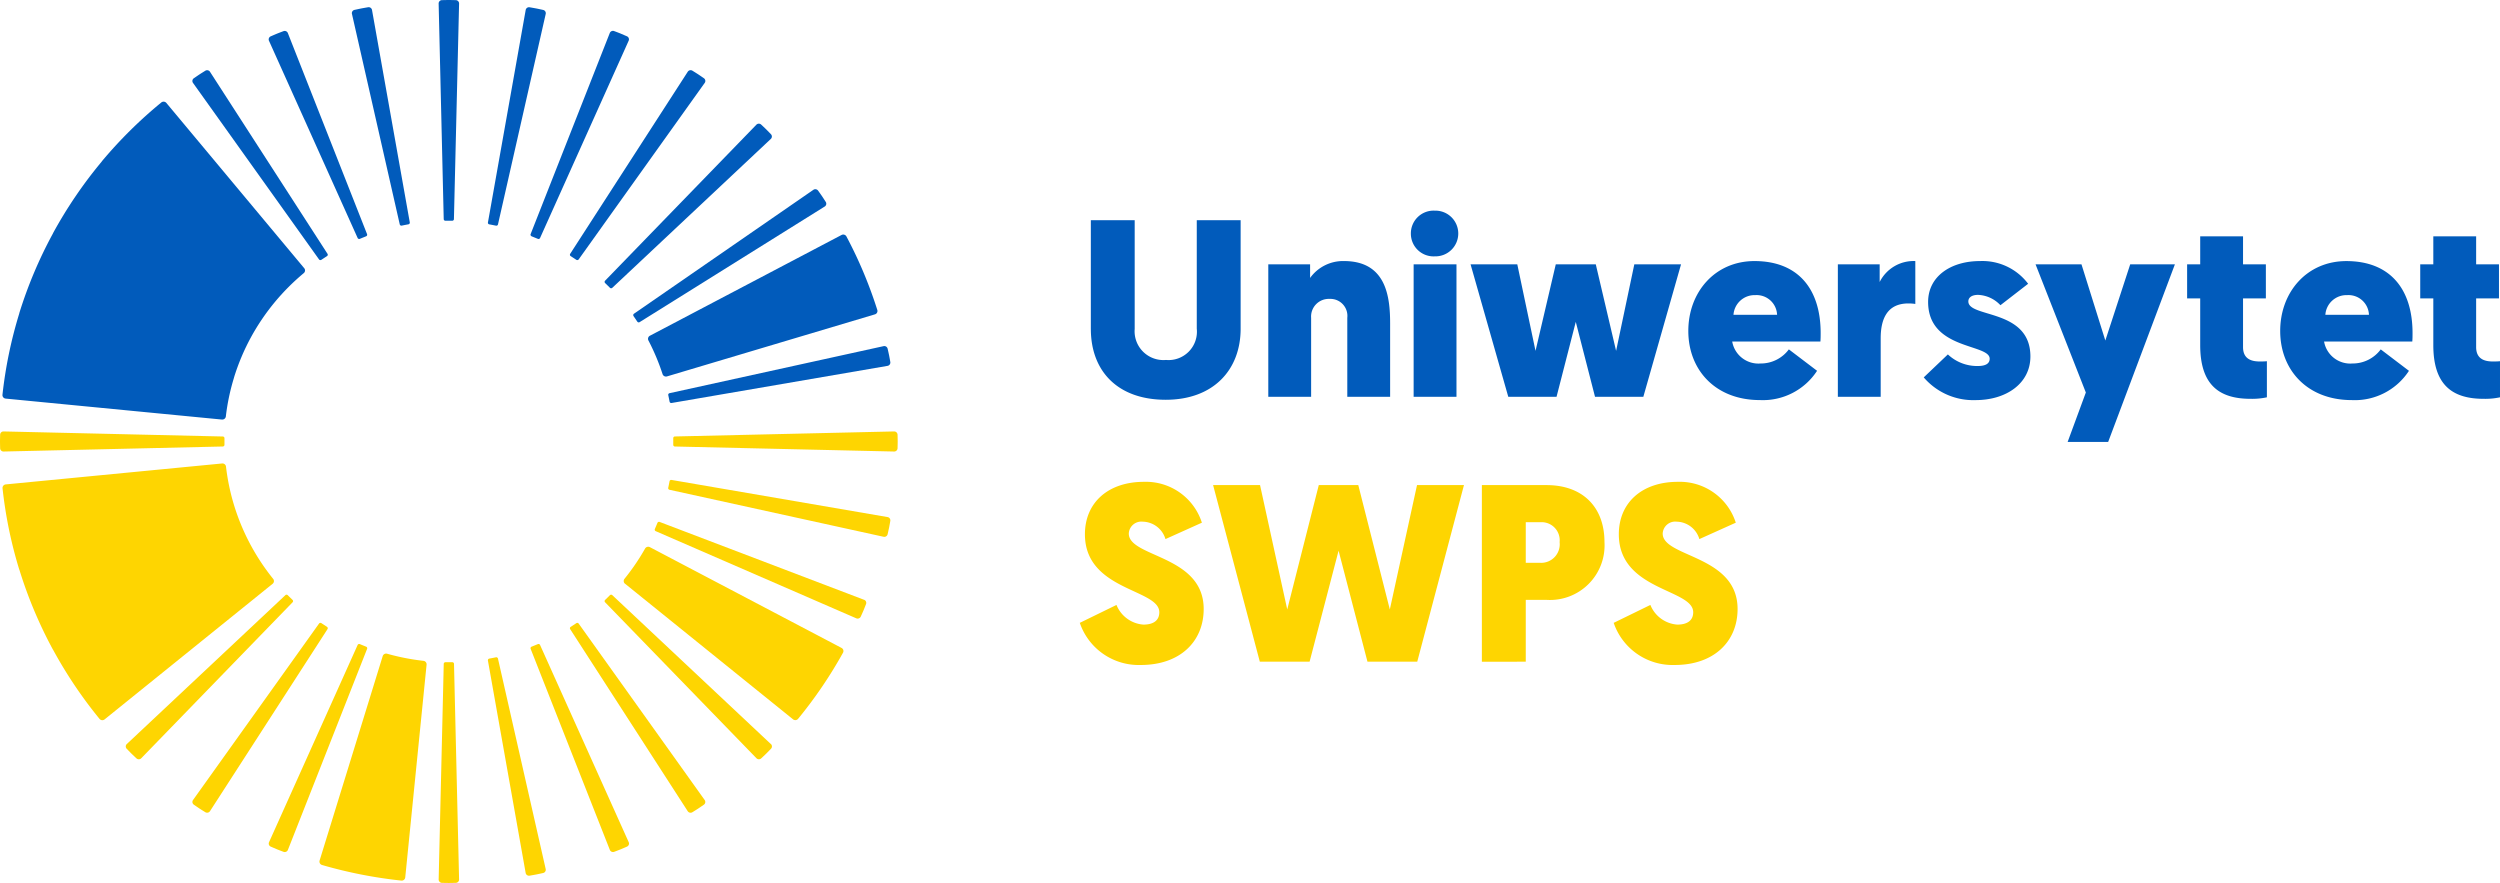
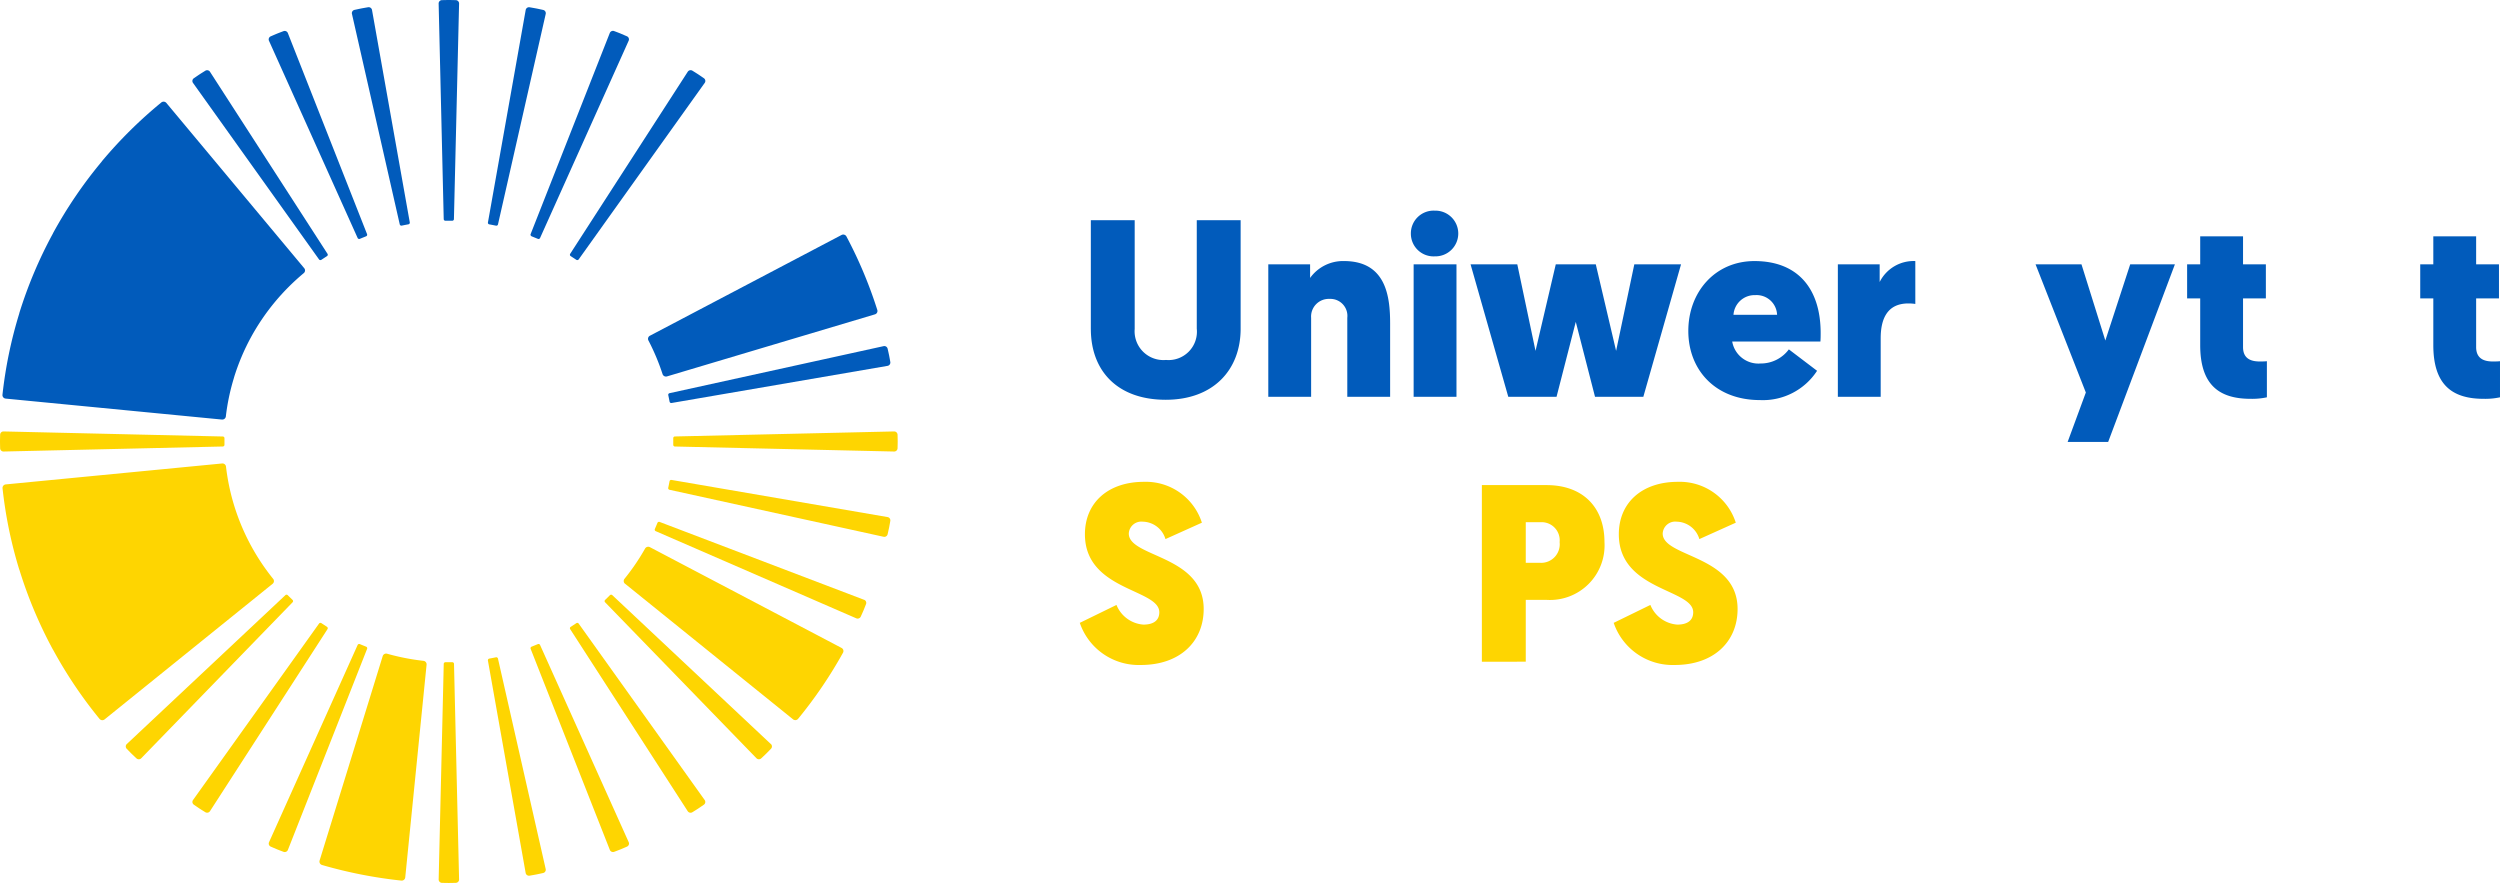
<svg xmlns="http://www.w3.org/2000/svg" width="246.142" height="86.934" viewBox="0 0 246.142 86.934">
  <g id="logo_pol_ukr" data-name="logo pol_ukr" transform="translate(9331 14754.894)">
    <path id="Path_233" data-name="Path 233" d="M107.4,32.385V21.679h4.318V32.385A2.836,2.836,0,0,0,114.8,35.44a2.793,2.793,0,0,0,3.03-3.08V21.679h4.319V32.36c0,4.074-2.7,7-7.374,7-4.748,0-7.374-2.831-7.374-6.979" transform="translate(-9331 -14754.894)" fill="#015bbb" />
    <path id="Path_234" data-name="Path 234" d="M132.65,31.292a1.673,1.673,0,0,0-1.743-1.863,1.74,1.74,0,0,0-1.818,1.863v7.775h-4.217V26.026h4.116v1.341a3.991,3.991,0,0,1,3.334-1.664c4.141,0,4.545,3.477,4.545,6.135v7.229H132.65Z" transform="translate(-9331 -14754.894)" fill="#015bbb" />
    <path id="Path_235" data-name="Path 235" d="M143.4,39.068h-4.218V26.027H143.4ZM138.91,23a2.238,2.238,0,0,1,2.348-2.26,2.251,2.251,0,1,1,0,4.5A2.233,2.233,0,0,1,138.91,23" transform="translate(-9331 -14754.894)" fill="#015bbb" />
    <path id="Path_236" data-name="Path 236" d="M155.146,31.69l-1.894,7.377H148.5l-3.712-13.04h4.6l1.794,8.519,1.994-8.519h3.94l2,8.519,1.793-8.519h4.6l-3.712,13.04H157.04Z" transform="translate(-9331 -14754.894)" fill="#015bbb" />
    <path id="Path_237" data-name="Path 237" d="M170.673,30.994h4.293a2.019,2.019,0,0,0-2.147-1.937,2.083,2.083,0,0,0-2.146,1.937m-.126,2.633a2.622,2.622,0,0,0,2.8,2.161,3.433,3.433,0,0,0,2.778-1.39l2.778,2.11a6.364,6.364,0,0,1-5.631,2.882c-4.369,0-7.046-2.956-7.046-6.806,0-3.825,2.626-6.88,6.515-6.88,4.217,0,6.515,2.657,6.515,7.1,0,.248,0,.521-.025.819Z" transform="translate(-9331 -14754.894)" fill="#015bbb" />
    <path id="Path_238" data-name="Path 238" d="M188.576,29.926a4.487,4.487,0,0,0-.682-.05c-2.046,0-2.727,1.466-2.727,3.428v5.763h-4.218V26.027h4.117v1.738a3.738,3.738,0,0,1,3.51-2.062Z" transform="translate(-9331 -14754.894)" fill="#015bbb" />
-     <path id="Path_239" data-name="Path 239" d="M189.407,37.155l2.374-2.261a4.2,4.2,0,0,0,2.93,1.143c.808,0,1.186-.249,1.186-.72,0-1.491-6.061-.845-6.061-5.59,0-2.508,2.223-4.023,5.1-4.023a5.63,5.63,0,0,1,4.747,2.236l-2.727,2.111a3.192,3.192,0,0,0-2.2-1.019c-.606,0-.959.248-.959.646,0,1.639,6.11.7,6.11,5.415,0,2.658-2.374,4.3-5.4,4.3a6.421,6.421,0,0,1-5.1-2.235" transform="translate(-9331 -14754.894)" fill="#015bbb" />
    <path id="Path_240" data-name="Path 240" d="M207.562,43.513h-3.99l1.793-4.868-4.95-12.618h4.521l2.348,7.5,2.449-7.5h4.4Z" transform="translate(-9331 -14754.894)" fill="#015bbb" />
    <path id="Path_241" data-name="Path 241" d="M220.842,26.027h2.248V29.38h-2.248v4.793c0,1.144.783,1.417,1.642,1.417.227,0,.429,0,.707-.025v3.552a6.9,6.9,0,0,1-1.616.149c-3.131,0-4.95-1.416-4.95-5.291V29.38h-1.288V26.027h1.288V23.27h4.217Z" transform="translate(-9331 -14754.894)" fill="#015bbb" />
-     <path id="Path_242" data-name="Path 242" d="M228.947,30.994h4.293a2.019,2.019,0,0,0-2.147-1.937,2.083,2.083,0,0,0-2.146,1.937m-.126,2.633a2.622,2.622,0,0,0,2.8,2.161A3.436,3.436,0,0,0,234.4,34.4l2.777,2.11a6.36,6.36,0,0,1-5.63,2.882c-4.37,0-7.046-2.956-7.046-6.806,0-3.825,2.626-6.88,6.515-6.88,4.217,0,6.515,2.657,6.515,7.1,0,.248,0,.521-.025.819Z" transform="translate(-9331 -14754.894)" fill="#015bbb" />
    <path id="Path_243" data-name="Path 243" d="M243.793,26.027h2.248V29.38h-2.248v4.793c0,1.144.783,1.417,1.642,1.417.227,0,.429,0,.707-.025v3.552a6.908,6.908,0,0,1-1.617.149c-3.131,0-4.949-1.416-4.949-5.291V29.38h-1.288V26.027h1.288V23.27h4.217Z" transform="translate(-9331 -14754.894)" fill="#015bbb" />
    <path id="Path_244" data-name="Path 244" d="M118.334,51.462l-3.586,1.615a2.382,2.382,0,0,0-2.222-1.714,1.237,1.237,0,0,0-1.389,1.167c0,2.36,7.374,2.111,7.374,7.428,0,3.2-2.323,5.514-6.187,5.514a6.129,6.129,0,0,1-6.011-4.148l3.612-1.764a3.1,3.1,0,0,0,2.651,1.937c1.036,0,1.566-.447,1.566-1.217,0-2.31-7.324-2.111-7.324-7.675,0-3.13,2.3-5.166,5.809-5.166a5.791,5.791,0,0,1,5.707,4.023" transform="translate(-9331 -14754.894)" fill="#fed501" />
-     <path id="Path_245" data-name="Path 245" d="M131.792,54.219l-2.854,10.93h-4.9l-4.6-17.388h4.622l2.677,12.246,3.106-12.246h3.889l3.106,12.246,2.677-12.246h4.622l-4.6,17.388h-4.9Z" transform="translate(-9331 -14754.894)" fill="#fed501" />
    <path id="Path_246" data-name="Path 246" d="M150.222,51.413v4h1.414a1.829,1.829,0,0,0,1.919-2.037,1.782,1.782,0,0,0-1.868-1.962Zm2.071,7.65h-2.071v6.086H145.9V47.761h6.364c3.587,0,5.708,2.186,5.708,5.614a5.376,5.376,0,0,1-5.682,5.688" transform="translate(-9331 -14754.894)" fill="#fed501" />
    <path id="Path_247" data-name="Path 247" d="M170.9,51.462l-3.586,1.615a2.382,2.382,0,0,0-2.223-1.714,1.237,1.237,0,0,0-1.388,1.167c0,2.36,7.374,2.111,7.374,7.428,0,3.2-2.323,5.514-6.188,5.514a6.129,6.129,0,0,1-6.01-4.148l3.612-1.764a3.1,3.1,0,0,0,2.651,1.937c1.035,0,1.566-.447,1.566-1.217,0-2.31-7.324-2.111-7.324-7.675,0-3.13,2.3-5.166,5.808-5.166a5.792,5.792,0,0,1,5.708,4.023" transform="translate(-9331 -14754.894)" fill="#fed501" />
    <path id="Path_248" data-name="Path 248" d="M44.867.013h0S44.36,0,44.192,0s-.683.013-.683.013h0a.331.331,0,0,0-.322.328l.5,21.229a.166.166,0,0,0,.167.165h.67a.166.166,0,0,0,.168-.165L45.2.342a.332.332,0,0,0-.331-.329" transform="translate(-9331 -14754.894)" fill="#015bbb" />
    <path id="Path_249" data-name="Path 249" d="M21.85,41.308A.353.353,0,0,0,22.236,41a21.348,21.348,0,0,1,.812-3.844h-.005A21.7,21.7,0,0,1,24.7,33.223l0,0a21.874,21.874,0,0,1,2.409-3.541l0,0a22.132,22.132,0,0,1,2.8-2.793.341.341,0,0,0,.043-.484L16.382,10.138a.357.357,0,0,0-.5-.048,43.992,43.992,0,0,0-5.861,5.8l.006.005A43.647,43.647,0,0,0,5.21,22.978l.007,0a43.175,43.175,0,0,0-3.322,7.87l.007,0A43.04,43.04,0,0,0,.243,38.863a.348.348,0,0,0,.316.382Z" transform="translate(-9331 -14754.894)" fill="#015bbb" />
    <path id="Path_250" data-name="Path 250" d="M26.841,57.479A.343.343,0,0,0,26.9,57a21.842,21.842,0,0,1-2.19-3.284h0a21.57,21.57,0,0,1-1.654-3.938l0,0a21.553,21.553,0,0,1-.805-3.841.351.351,0,0,0-.385-.305L.567,47.693a.349.349,0,0,0-.317.382A42.975,42.975,0,0,0,1.9,56.091l.007,0a43.372,43.372,0,0,0,3.309,7.876l.007,0A43.673,43.673,0,0,0,9.8,70.779a.358.358,0,0,0,.5.05Z" transform="translate(-9331 -14754.894)" fill="#fed501" />
    <path id="Path_251" data-name="Path 251" d="M31.7,85.163A45.093,45.093,0,0,0,39.511,86.7a.351.351,0,0,0,.388-.312L42,65.444a.348.348,0,0,0-.309-.38,22.452,22.452,0,0,1-3.577-.7.354.354,0,0,0-.434.234L31.467,84.728a.347.347,0,0,0,.237.435" transform="translate(-9331 -14754.894)" fill="#fed501" />
    <path id="Path_252" data-name="Path 252" d="M61.543,57.474,78.078,70.821a.357.357,0,0,0,.5-.049A43.714,43.714,0,0,0,83,64.265a.345.345,0,0,0-.145-.473l-18.867-9.92a.358.358,0,0,0-.475.137,21.784,21.784,0,0,1-2.029,2.981.344.344,0,0,0,.054.484" transform="translate(-9331 -14754.894)" fill="#fed501" />
    <path id="Path_253" data-name="Path 253" d="M65.672,37.059l20.469-6.108a.345.345,0,0,0,.235-.435,43.29,43.29,0,0,0-3.04-7.237.356.356,0,0,0-.479-.144L63.989,33.054a.345.345,0,0,0-.149.464,21.714,21.714,0,0,1,1.394,3.316.353.353,0,0,0,.438.225" transform="translate(-9331 -14754.894)" fill="#015bbb" />
    <path id="Path_254" data-name="Path 254" d="M39.356,22.084a.167.167,0,0,0,.2.129l.328-.066.329-.062a.165.165,0,0,0,.132-.194L36.625.973a.335.335,0,0,0-.39-.259h0s-.5.086-.664.118S34.9.974,34.9.974h0a.33.33,0,0,0-.251.384Z" transform="translate(-9331 -14754.894)" fill="#015bbb" />
    <path id="Path_255" data-name="Path 255" d="M35.209,23.427a.168.168,0,0,0,.219.089l.309-.127.31-.125a.164.164,0,0,0,.091-.215l-7.8-19.8a.337.337,0,0,0-.434-.179s-.473.179-.628.242-.627.269-.627.269h0a.327.327,0,0,0-.17.425Z" transform="translate(-9331 -14754.894)" fill="#015bbb" />
    <path id="Path_256" data-name="Path 256" d="M31.407,25.536a.168.168,0,0,0,.232.045l.278-.184.28-.182a.164.164,0,0,0,.046-.229L20.67,7.06a.337.337,0,0,0-.461-.092s-.429.266-.568.358-.562.383-.562.383h0A.327.327,0,0,0,19,8.16Z" transform="translate(-9331 -14754.894)" fill="#015bbb" />
    <path id="Path_257" data-name="Path 257" d="M21.931,43.961A.166.166,0,0,0,22.1,43.8s0-.247,0-.329,0-.33,0-.33a.166.166,0,0,0-.167-.165L.348,42.478a.332.332,0,0,0-.335.325S0,43.3,0,43.467s.013.672.013.672h0a.332.332,0,0,0,.334.317Z" transform="translate(-9331 -14754.894)" fill="#fed501" />
    <path id="Path_258" data-name="Path 258" d="M28.806,59.066l-.238-.232-.236-.234a.168.168,0,0,0-.237,0L12.479,73.261a.326.326,0,0,0,0,.464s.349.361.467.477.492.467.492.467h0a.338.338,0,0,0,.464-.008L28.806,59.3a.164.164,0,0,0,0-.233" transform="translate(-9331 -14754.894)" fill="#fed501" />
    <path id="Path_259" data-name="Path 259" d="M32.2,61.718l-.28-.182-.278-.184a.169.169,0,0,0-.232.045L19,78.774a.325.325,0,0,0,.089.454h0s.415.287.554.379.576.362.576.362a.338.338,0,0,0,.453-.1L32.242,61.947a.164.164,0,0,0-.046-.229" transform="translate(-9331 -14754.894)" fill="#fed501" />
    <path id="Path_260" data-name="Path 260" d="M36.047,63.669l-.311-.125-.309-.127a.167.167,0,0,0-.218.089L26.484,82.93a.327.327,0,0,0,.178.428h0s.464.2.618.265.637.246.637.246h0a.336.336,0,0,0,.425-.182l7.8-19.8a.163.163,0,0,0-.09-.215" transform="translate(-9331 -14754.894)" fill="#fed501" />
    <path id="Path_261" data-name="Path 261" d="M44.527,65.2h-.67a.166.166,0,0,0-.168.165l-.5,21.229a.332.332,0,0,0,.332.329h0s.506.012.674.012.683-.013.683-.013h0a.332.332,0,0,0,.322-.328l-.5-21.229a.166.166,0,0,0-.167-.165" transform="translate(-9331 -14754.894)" fill="#fed501" />
    <path id="Path_262" data-name="Path 262" d="M49.028,64.845a.167.167,0,0,0-.2-.129l-.329.066-.329.062a.165.165,0,0,0-.131.194l3.717,20.918a.335.335,0,0,0,.39.259h0s.5-.086.664-.118.668-.144.668-.144h0a.329.329,0,0,0,.251-.383Z" transform="translate(-9331 -14754.894)" fill="#fed501" />
    <path id="Path_263" data-name="Path 263" d="M53.175,63.507a.168.168,0,0,0-.219-.089l-.309.127-.31.125a.164.164,0,0,0-.091.215l7.8,19.8a.337.337,0,0,0,.434.179s.473-.179.628-.242.627-.269.627-.269h0a.326.326,0,0,0,.17-.424Z" transform="translate(-9331 -14754.894)" fill="#fed501" />
    <path id="Path_264" data-name="Path 264" d="M56.977,61.4a.168.168,0,0,0-.232-.045l-.279.184-.279.182a.162.162,0,0,0-.046.228L67.714,79.873a.338.338,0,0,0,.461.093s.428-.266.568-.358.561-.384.561-.384h0a.326.326,0,0,0,.082-.449Z" transform="translate(-9331 -14754.894)" fill="#fed501" />
    <path id="Path_265" data-name="Path 265" d="M75.9,73.261,60.288,58.6a.17.17,0,0,0-.237,0l-.236.235-.238.232a.162.162,0,0,0,0,.233L74.483,74.66a.339.339,0,0,0,.471,0h0s.368-.344.486-.461.474-.484.474-.484h0a.324.324,0,0,0-.008-.456" transform="translate(-9331 -14754.894)" fill="#fed501" />
    <path id="Path_266" data-name="Path 266" d="M85.082,59.057,64.95,51.39a.17.17,0,0,0-.22.089s-.094.229-.127.305-.129.3-.129.3a.164.164,0,0,0,.091.215l19.748,8.581a.337.337,0,0,0,.436-.175s.206-.455.27-.608.25-.626.25-.626h0a.327.327,0,0,0-.186-.418" transform="translate(-9331 -14754.894)" fill="#fed501" />
    <path id="Path_267" data-name="Path 267" d="M87.389,50.91,66.122,47.254a.166.166,0,0,0-.2.129l-.064.324c-.017.08-.067.323-.067.323a.164.164,0,0,0,.132.193L87,52.85a.335.335,0,0,0,.393-.255h0s.111-.487.144-.648.121-.662.121-.662h0a.331.331,0,0,0-.265-.375" transform="translate(-9331 -14754.894)" fill="#fed501" />
    <path id="Path_268" data-name="Path 268" d="M88.37,42.795h0a.332.332,0,0,0-.334-.317l-21.582.495a.166.166,0,0,0-.168.165s0,.247,0,.329,0,.33,0,.33a.166.166,0,0,0,.168.165l21.582.494a.332.332,0,0,0,.335-.326s.013-.5.013-.663-.013-.672-.013-.672" transform="translate(-9331 -14754.894)" fill="#fed501" />
    <path id="Path_269" data-name="Path 269" d="M65.795,38.9l.067.323.064.323a.167.167,0,0,0,.2.13l21.266-3.656a.331.331,0,0,0,.264-.384s-.086-.491-.119-.653-.146-.657-.146-.657h0a.334.334,0,0,0-.39-.246L65.927,38.71a.165.165,0,0,0-.132.194" transform="translate(-9331 -14754.894)" fill="#015bbb" />
-     <path id="Path_270" data-name="Path 270" d="M62.375,31.12l.187.273.185.275a.17.17,0,0,0,.233.046L81.205,20.33a.326.326,0,0,0,.094-.453s-.271-.422-.364-.559-.39-.552-.39-.552h0a.338.338,0,0,0-.457-.081l-17.666,12.2a.163.163,0,0,0-.046.229" transform="translate(-9331 -14754.894)" fill="#015bbb" />
-     <path id="Path_271" data-name="Path 271" d="M59.577,27.868l.238.232.236.234a.17.17,0,0,0,.237,0L75.9,13.672a.326.326,0,0,0,0-.463s-.35-.361-.468-.478-.492-.466-.492-.466h0a.338.338,0,0,0-.464.008L59.577,27.635a.164.164,0,0,0,0,.233" transform="translate(-9331 -14754.894)" fill="#015bbb" />
    <path id="Path_272" data-name="Path 272" d="M56.187,25.215l.279.182.278.184a.17.17,0,0,0,.233-.045L69.386,8.159A.326.326,0,0,0,69.3,7.7h0s-.415-.287-.554-.378-.576-.363-.576-.363h0a.337.337,0,0,0-.453.1L56.141,24.986a.163.163,0,0,0,.046.229" transform="translate(-9331 -14754.894)" fill="#015bbb" />
    <path id="Path_273" data-name="Path 273" d="M52.337,23.265l.31.125.31.127a.167.167,0,0,0,.218-.089L61.9,4a.328.328,0,0,0-.179-.429h0s-.464-.2-.619-.266-.636-.245-.636-.245h0a.337.337,0,0,0-.426.182l-7.794,19.8a.164.164,0,0,0,.09.216" transform="translate(-9331 -14754.894)" fill="#015bbb" />
    <path id="Path_274" data-name="Path 274" d="M48.173,22.089l.329.063.329.065a.166.166,0,0,0,.2-.128l4.7-20.726a.329.329,0,0,0-.259-.386s-.495-.11-.659-.141-.673-.12-.673-.12h0a.334.334,0,0,0-.381.261L48.041,21.9a.165.165,0,0,0,.132.193" transform="translate(-9331 -14754.894)" fill="#015bbb" />
  </g>
</svg>